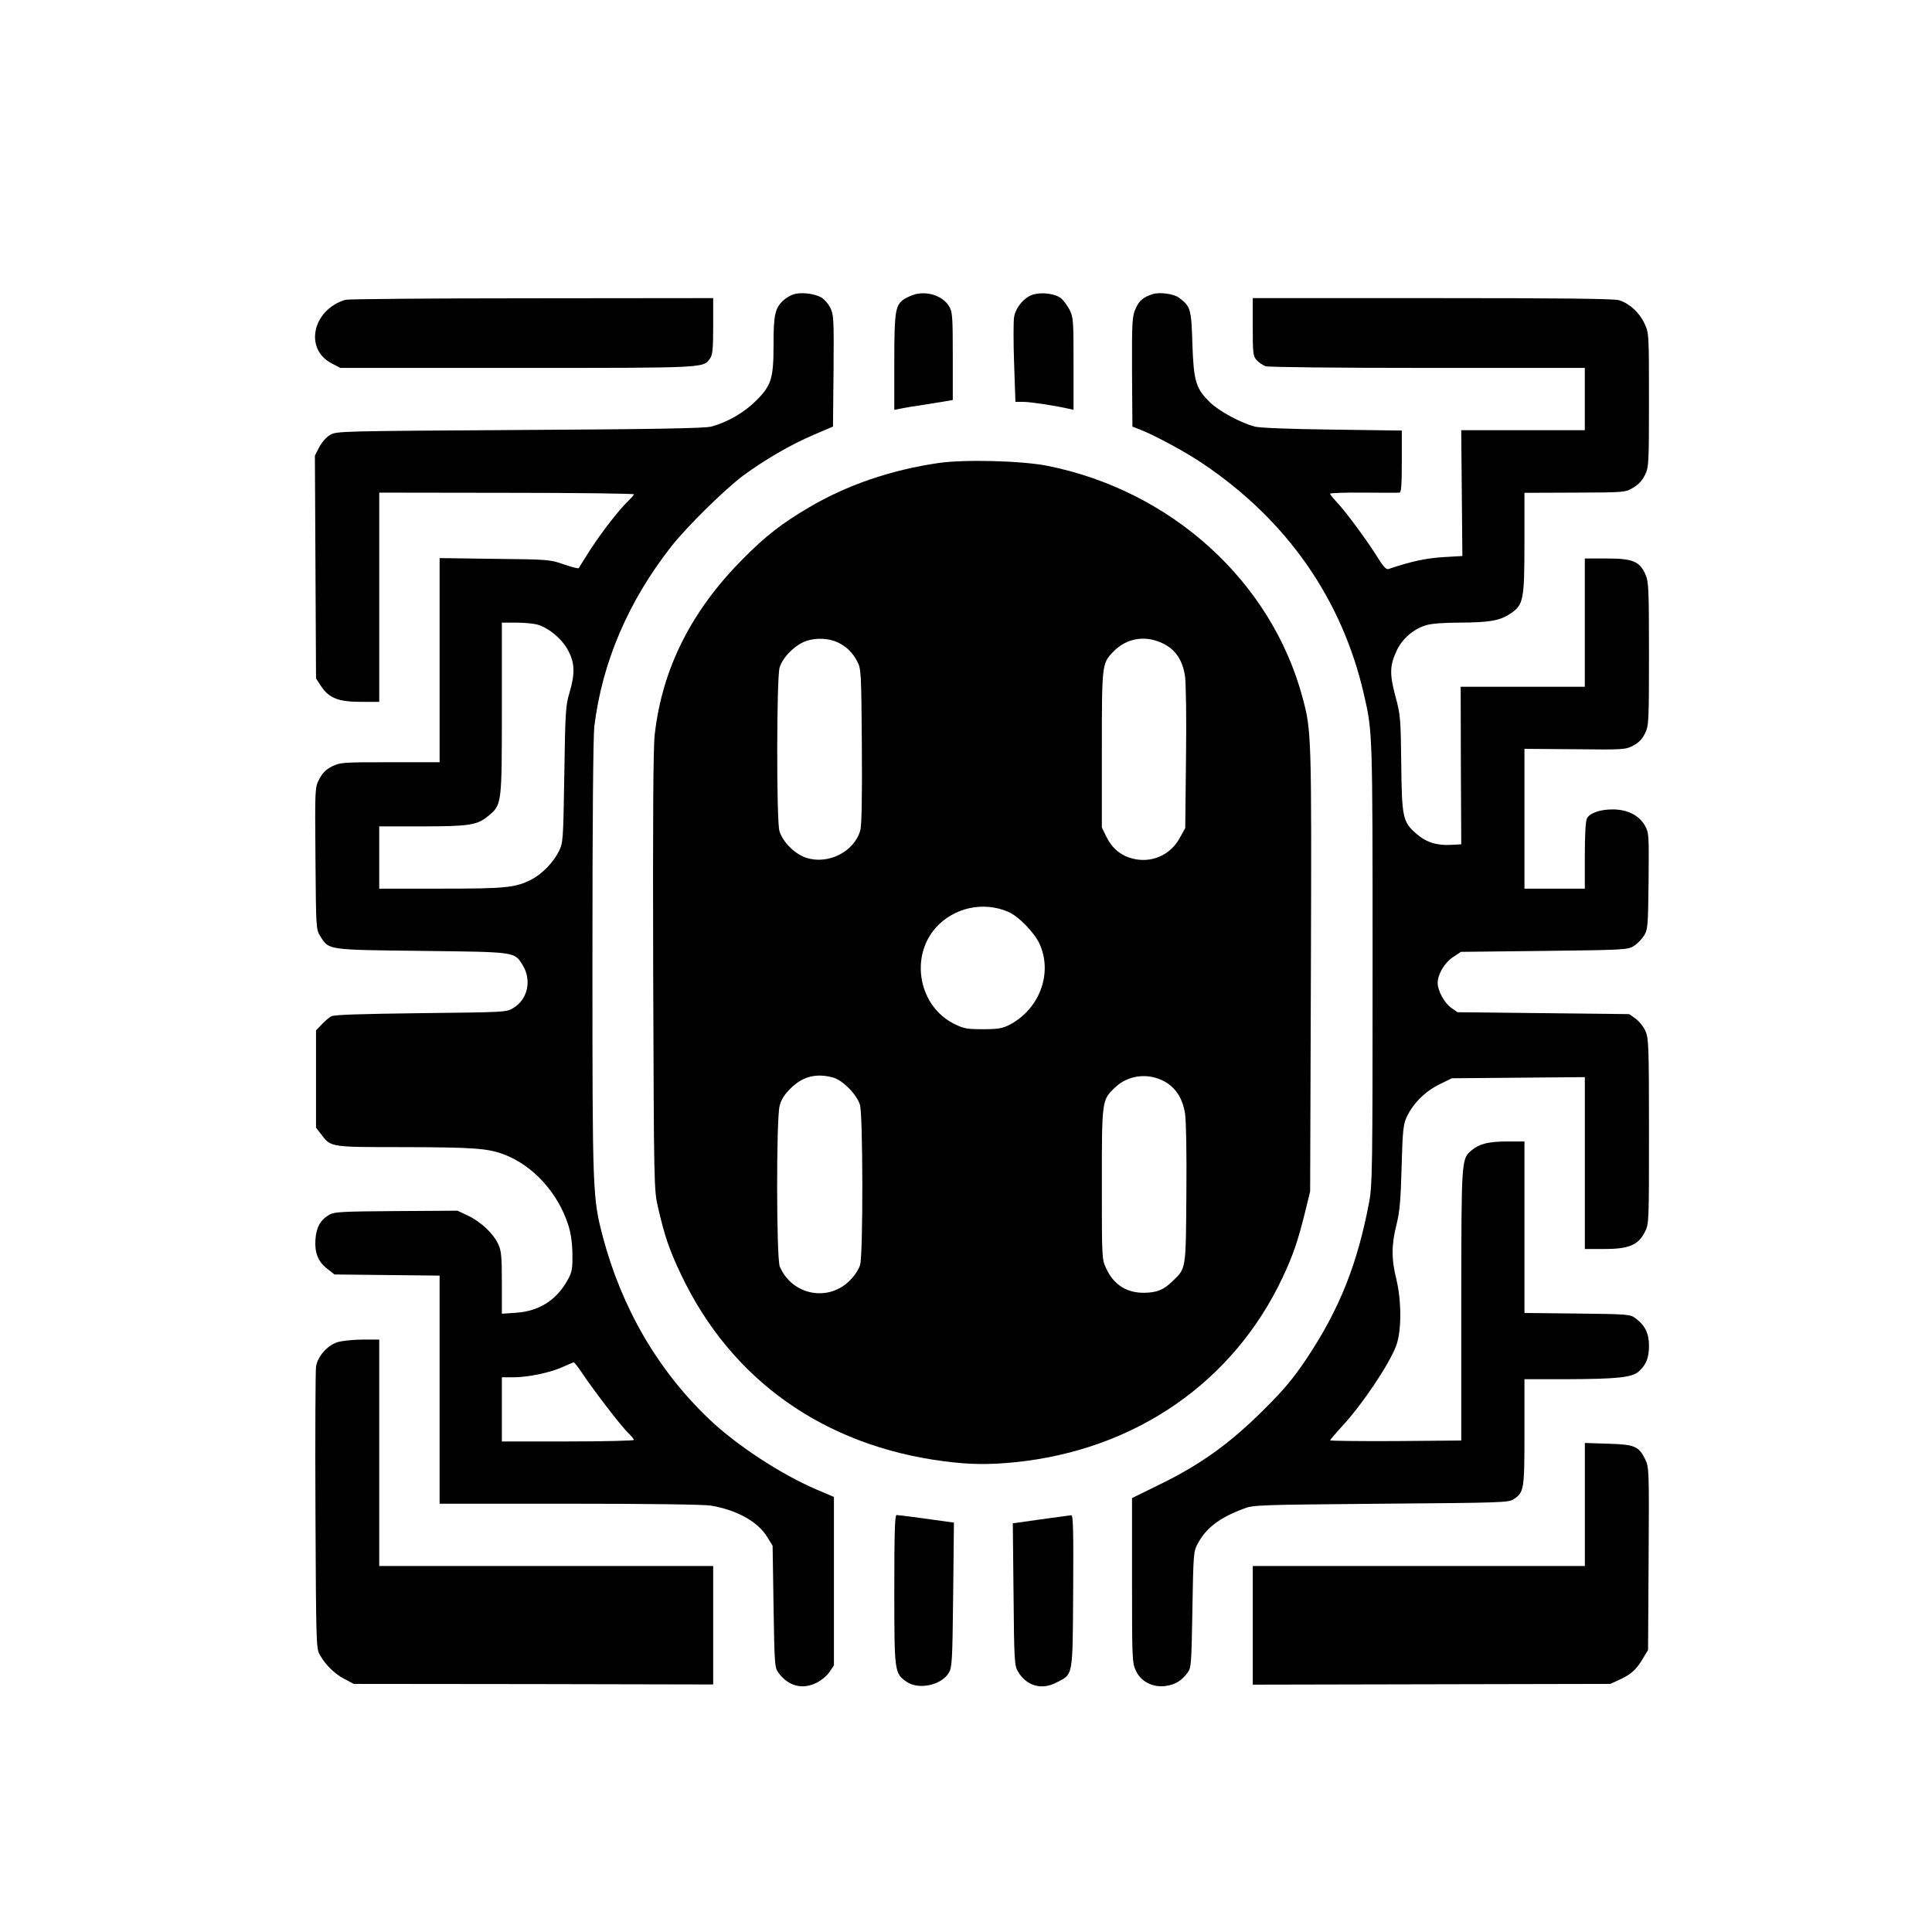
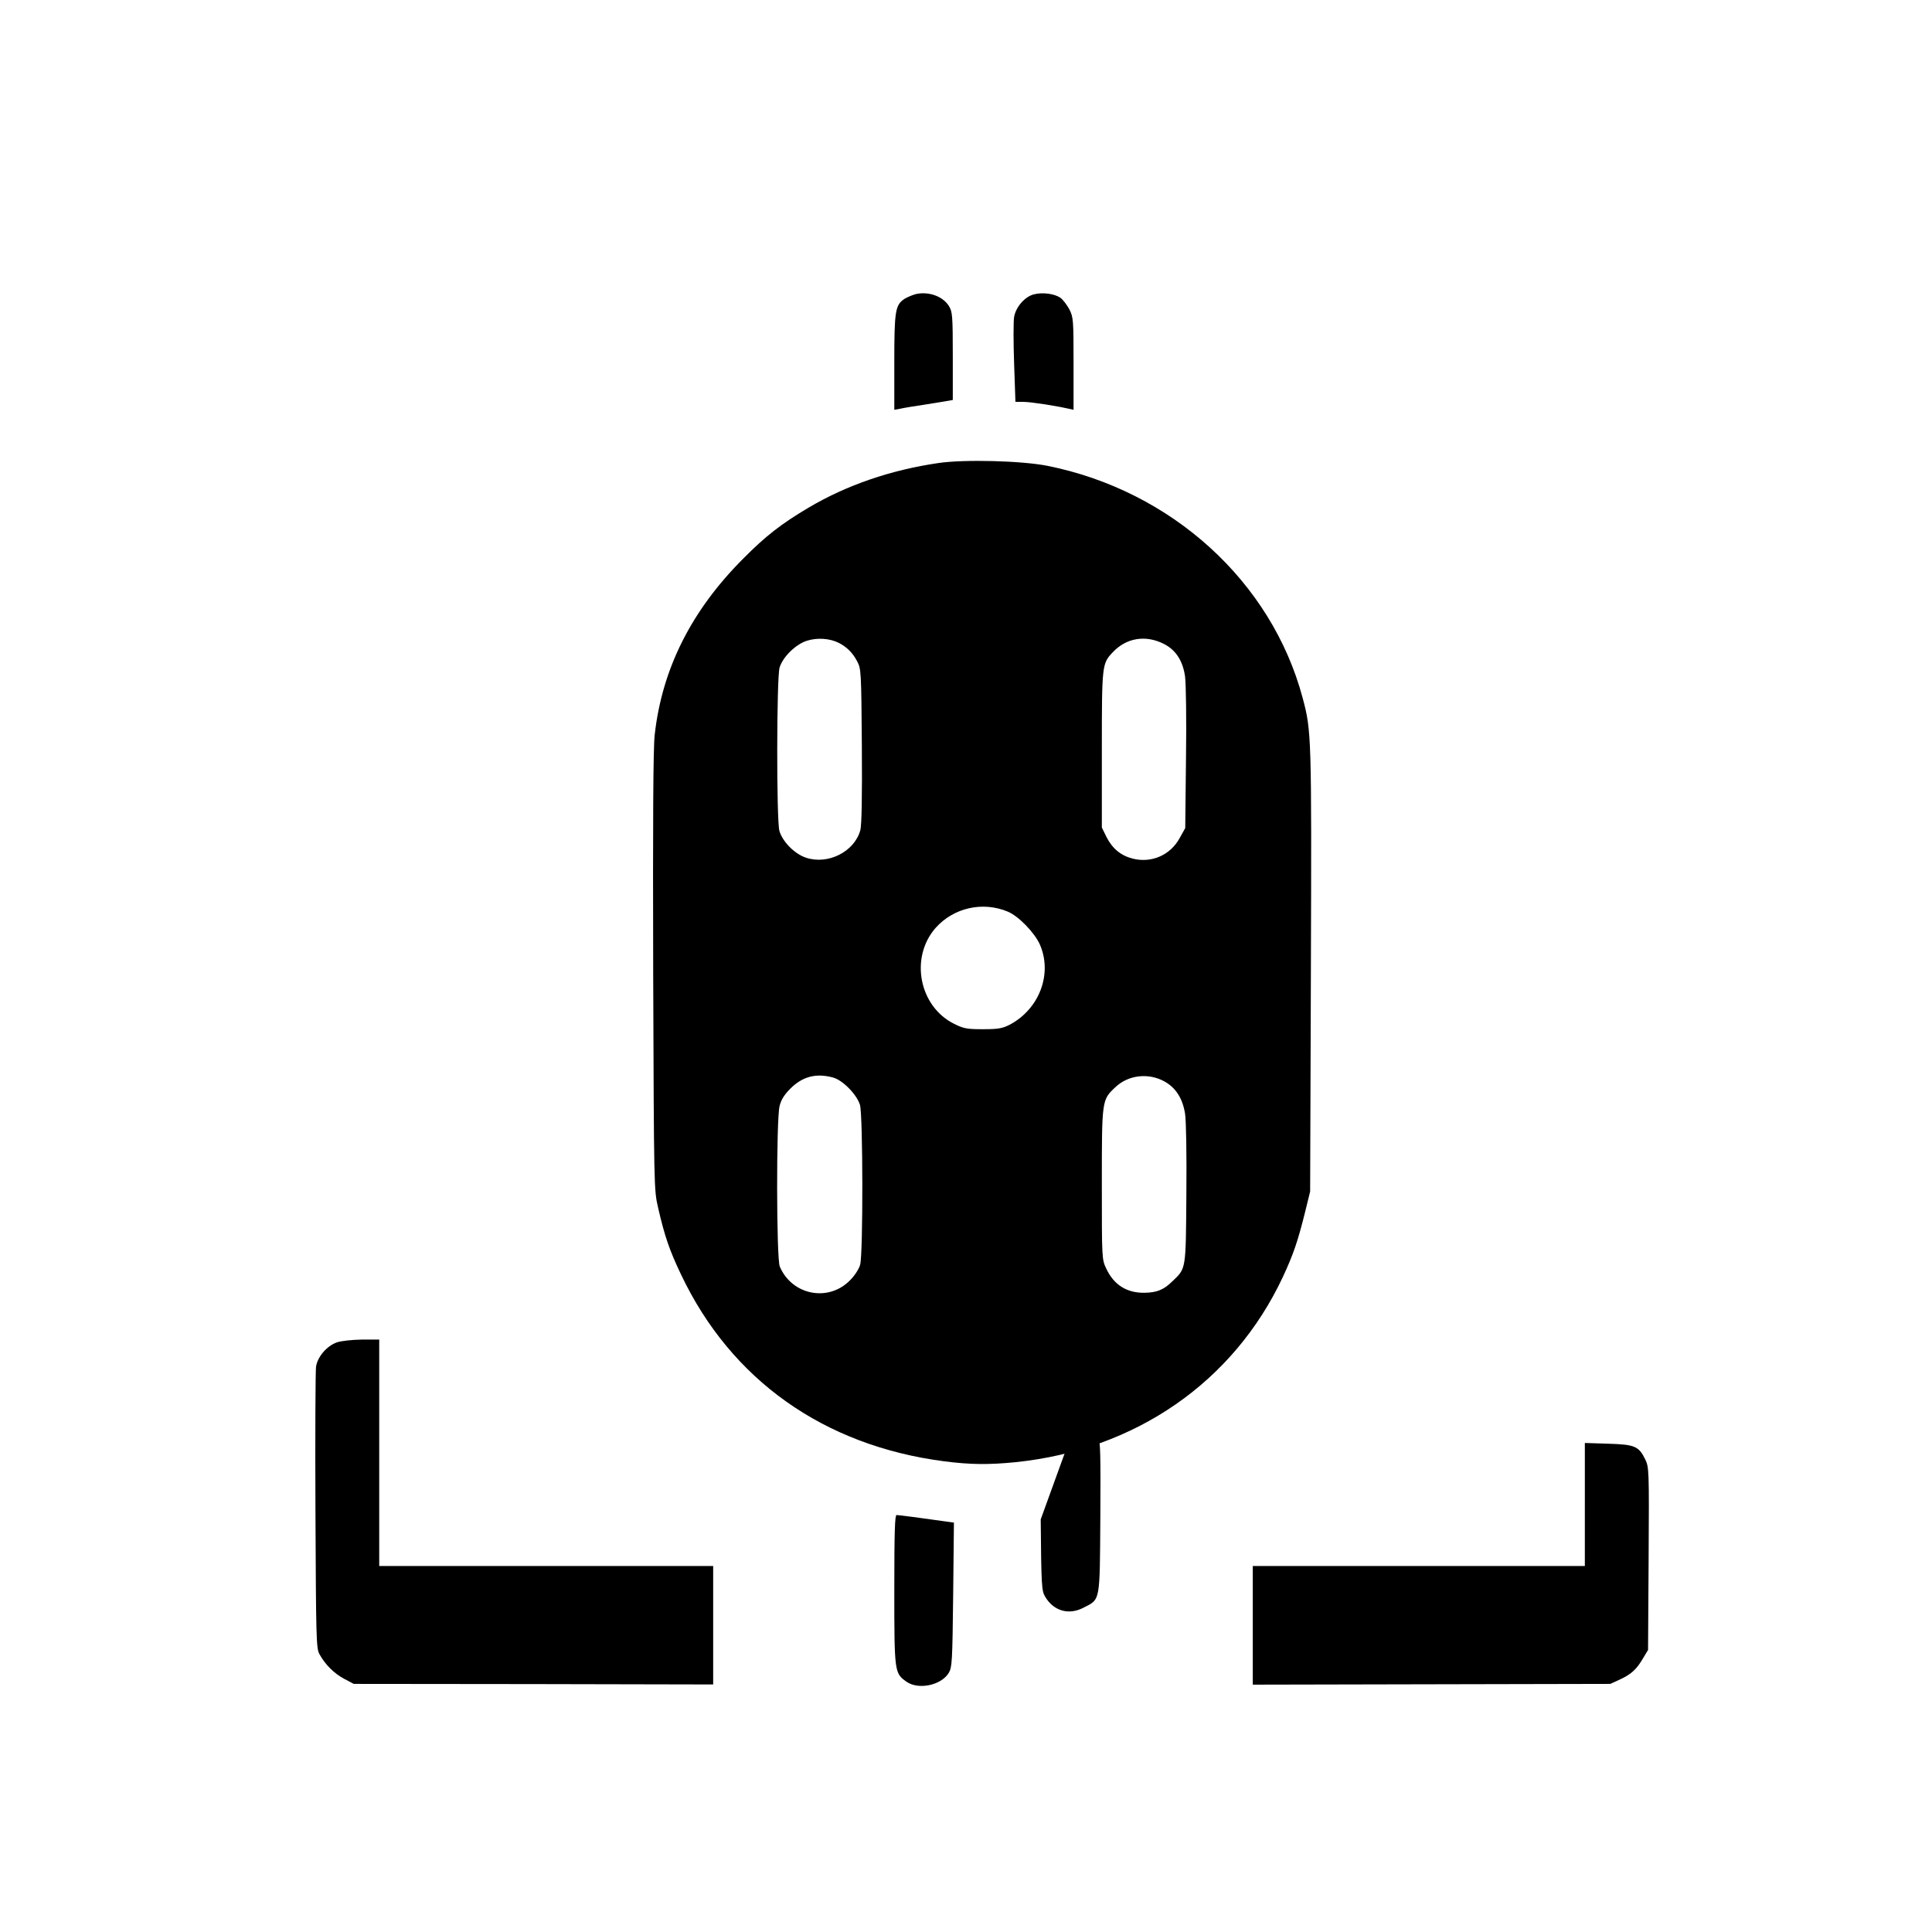
<svg xmlns="http://www.w3.org/2000/svg" version="1.0" width="1024pt" height="1024pt" viewBox="0 0 1024 1024" preserveAspectRatio="xMidYMid meet">
  <g transform="translate(0,1024) scale(0.1,-0.1)" fill="#000000" stroke="none">
-     <path d="M4206 8680 c-16 -5 -40 -19 -54 -32 -44 -41 -52 -76 -52 -231 0 -184 -11 -220 -94 -302 -62 -62 -151 -113 -236 -136 -33 -9 -298 -14 -1015 -18 -950 -6 -971 -6 -1005 -26 -21 -12 -44 -39 -58 -65 l-23 -45 3 -591 3 -590 27 -41 c41 -63 93 -83 211 -83 l97 0 0 555 0 554 675 -1 c371 0 675 -4 675 -8 0 -3 -12 -17 -26 -31 -47 -43 -141 -164 -203 -259 -33 -52 -62 -97 -63 -101 -2 -4 -37 5 -78 19 -73 26 -81 27 -367 30 l-293 4 0 -541 0 -541 -263 0 c-253 0 -264 -1 -307 -22 -33 -17 -51 -35 -68 -68 -23 -45 -23 -46 -20 -420 3 -374 3 -375 26 -413 46 -73 34 -71 537 -77 501 -6 491 -4 535 -75 49 -79 28 -180 -48 -227 -37 -23 -39 -23 -492 -28 -320 -4 -461 -8 -475 -17 -11 -6 -33 -25 -50 -43 l-30 -31 0 -258 0 -258 28 -36 c51 -68 48 -67 434 -67 374 -1 447 -6 535 -39 154 -59 285 -203 340 -374 13 -40 21 -93 22 -152 1 -76 -2 -96 -22 -133 -59 -111 -153 -172 -278 -180 l-74 -5 0 164 c0 137 -3 171 -19 204 -25 56 -92 119 -159 151 l-57 27 -325 -2 c-285 -2 -328 -4 -354 -19 -48 -28 -69 -66 -74 -130 -5 -73 14 -120 64 -158 l37 -29 279 -3 278 -3 0 -605 0 -604 688 0 c419 0 712 -4 750 -10 136 -23 247 -84 297 -164 l30 -49 5 -323 c5 -306 6 -324 26 -350 53 -72 128 -91 204 -52 25 13 55 38 67 57 l23 34 0 446 0 447 -92 39 c-191 82 -424 235 -568 372 -273 259 -466 592 -566 972 -53 205 -54 228 -54 1469 0 737 4 1178 10 1232 42 341 180 663 409 955 81 103 284 303 381 375 115 84 248 162 372 215 l103 44 3 296 c2 280 1 297 -18 335 -11 22 -34 47 -50 55 -38 20 -107 27 -144 15z m-1356 -1751 c61 -18 131 -78 162 -138 35 -66 36 -124 6 -224 -20 -66 -22 -101 -27 -432 -6 -355 -6 -361 -30 -409 -28 -57 -89 -119 -143 -147 -86 -44 -135 -49 -480 -49 l-328 0 0 165 0 165 226 0 c249 0 293 7 349 53 75 62 75 55 75 570 l0 457 76 0 c42 0 94 -5 114 -11z m235 -3966 c60 -90 209 -285 244 -317 17 -17 31 -33 31 -38 0 -4 -157 -8 -350 -8 l-350 0 0 170 0 170 60 0 c79 0 198 25 263 55 29 13 55 24 58 24 3 1 23 -25 44 -56z" />
    <path d="M4853 8681 c-18 -5 -44 -16 -59 -25 -49 -33 -54 -63 -54 -337 l0 -251 33 6 c17 4 77 14 132 22 55 9 110 18 123 20 l22 4 0 233 c0 212 -2 235 -20 264 -32 53 -109 80 -177 64z" />
    <path d="M5480 8680 c-48 -12 -96 -67 -105 -120 -4 -24 -4 -135 0 -247 l7 -203 42 0 c36 0 157 -18 239 -36 l27 -6 0 244 c0 233 -1 246 -22 288 -13 24 -34 52 -48 62 -31 21 -93 30 -140 18z" />
-     <path d="M6109 8681 c-51 -17 -71 -34 -90 -77 -18 -40 -20 -67 -19 -334 l2 -291 41 -16 c79 -31 242 -119 332 -180 446 -300 738 -718 854 -1223 46 -199 46 -194 46 -1425 0 -1081 -1 -1177 -18 -1265 -62 -330 -157 -568 -331 -830 -73 -108 -118 -163 -231 -275 -175 -174 -328 -285 -542 -390 l-153 -75 0 -437 c0 -420 1 -438 21 -479 27 -58 90 -89 157 -80 51 7 84 27 116 70 20 26 21 44 26 334 5 296 6 309 28 350 44 83 116 138 242 185 53 21 77 21 730 27 642 5 676 6 703 24 55 37 57 50 57 356 l0 280 223 0 c270 1 349 9 384 42 39 36 53 72 53 136 0 65 -21 108 -73 146 -27 20 -43 21 -308 24 l-279 3 0 455 0 454 -87 0 c-103 0 -151 -12 -192 -46 -56 -47 -55 -38 -56 -819 l0 -720 -347 -3 c-192 -1 -348 1 -348 4 0 3 29 37 64 75 108 117 248 326 286 426 29 77 29 237 1 353 -27 108 -26 184 1 290 17 69 22 127 27 305 5 195 9 225 27 265 34 72 97 135 172 172 l67 33 352 3 353 3 0 -455 0 -456 103 0 c130 0 180 21 215 90 22 44 22 46 22 535 0 456 -2 493 -19 531 -10 23 -34 52 -52 65 l-34 24 -455 5 -455 5 -34 24 c-36 26 -71 90 -71 131 0 46 36 107 81 137 l42 28 441 5 c418 5 443 6 474 25 18 11 43 36 55 55 21 33 22 48 25 290 2 249 2 256 -20 295 -31 54 -93 85 -170 85 -67 0 -122 -19 -137 -48 -7 -13 -11 -90 -11 -196 l0 -176 -160 0 -160 0 0 371 0 370 268 -2 c258 -3 268 -2 308 19 29 15 48 34 63 65 20 42 21 57 21 423 0 348 -2 382 -19 420 -31 69 -68 84 -205 84 l-116 0 0 -340 0 -340 -329 0 -329 0 1 -417 2 -418 -55 -3 c-76 -4 -132 14 -184 60 -71 62 -76 85 -79 373 -3 238 -4 255 -31 355 -32 120 -30 165 9 246 29 60 89 111 153 130 28 9 95 14 181 14 154 1 209 10 264 46 72 47 77 72 77 376 l0 266 267 1 c265 1 267 1 309 26 28 16 49 39 63 68 20 41 21 58 21 398 0 351 0 354 -24 405 -27 58 -80 106 -135 123 -28 8 -306 11 -990 11 l-951 0 0 -153 c0 -142 2 -155 21 -176 11 -12 32 -26 46 -32 14 -5 363 -9 859 -9 l834 0 0 -165 0 -165 -327 0 -328 0 3 -333 3 -334 -103 -6 c-91 -6 -167 -22 -289 -63 -12 -4 -29 15 -62 69 -56 89 -166 238 -213 287 -19 20 -34 39 -34 43 0 4 80 7 178 6 97 -1 183 -1 190 0 9 1 12 41 12 165 l0 164 -367 5 c-232 3 -385 9 -413 16 -74 20 -188 81 -236 128 -76 74 -87 111 -94 310 -5 185 -10 200 -71 245 -28 21 -103 31 -140 19z" />
-     <path d="M1830 8651 c-175 -54 -219 -263 -70 -338 l44 -23 938 0 c1010 0 985 -1 1022 51 13 19 16 51 16 171 l0 148 -962 -1 c-530 0 -974 -4 -988 -8z" />
    <path d="M4975 7786 c-255 -37 -489 -118 -690 -237 -145 -86 -227 -150 -345 -269 -276 -276 -431 -585 -470 -935 -8 -69 -10 -453 -8 -1255 4 -1149 4 -1156 26 -1251 35 -152 60 -225 122 -355 265 -558 756 -906 1393 -989 139 -18 236 -19 378 -5 637 65 1157 425 1418 981 56 120 80 191 118 344 l27 110 4 1175 c4 1247 3 1266 -44 1442 -165 616 -694 1097 -1352 1229 -136 27 -440 35 -577 15z m-530 -953 c43 -22 74 -52 98 -98 21 -39 22 -52 25 -447 2 -271 -1 -421 -8 -448 -31 -114 -171 -185 -288 -146 -61 20 -125 86 -141 142 -16 56 -15 814 1 866 17 56 85 123 145 142 54 17 120 13 168 -11z m1724 -6 c63 -32 100 -89 112 -172 5 -40 8 -225 5 -437 l-4 -367 -29 -52 c-49 -91 -149 -135 -249 -110 -63 16 -108 53 -139 114 l-25 51 0 413 c0 451 1 456 58 516 72 77 175 93 271 44z m-827 -1419 c57 -24 141 -111 169 -173 69 -156 -2 -344 -161 -427 -38 -19 -60 -23 -140 -23 -84 0 -102 3 -152 28 -187 92 -237 352 -99 509 95 107 250 142 383 86z m-927 -879 c52 -14 126 -90 143 -145 16 -53 17 -790 1 -847 -5 -21 -29 -58 -52 -81 -114 -119 -309 -82 -374 71 -18 43 -19 780 -1 851 8 33 25 60 57 92 65 65 137 83 226 59z m1757 -21 c60 -33 96 -90 109 -170 6 -40 9 -212 7 -430 -3 -404 -1 -389 -75 -460 -46 -45 -82 -59 -148 -60 -93 -1 -161 42 -201 127 -24 50 -24 50 -24 450 0 446 0 445 71 512 69 66 176 78 261 31z" />
    <path d="M1785 3125 c-53 -19 -102 -76 -110 -129 -3 -22 -5 -367 -3 -766 3 -671 4 -727 21 -757 30 -55 78 -103 131 -131 l51 -27 953 -1 952 -2 0 314 0 314 -885 0 -885 0 0 600 0 600 -92 0 c-53 -1 -110 -7 -133 -15z" />
    <path d="M8400 2266 l0 -326 -880 0 -880 0 0 -315 0 -314 948 2 947 2 50 23 c61 28 89 54 123 112 l27 45 3 483 c3 474 2 485 -18 527 -34 70 -56 79 -197 83 l-123 4 0 -326z" />
    <path d="M4740 1814 c0 -438 1 -442 64 -487 63 -45 185 -20 225 47 17 29 19 59 23 413 l4 383 -30 4 c-147 21 -263 36 -274 36 -9 0 -12 -89 -12 -396z" />
-     <path d="M5516 2187 l-148 -21 4 -376 c3 -352 5 -378 23 -409 45 -77 126 -100 204 -59 90 46 86 25 89 484 2 324 0 404 -10 403 -7 -1 -80 -11 -162 -22z" />
+     <path d="M5516 2187 c3 -352 5 -378 23 -409 45 -77 126 -100 204 -59 90 46 86 25 89 484 2 324 0 404 -10 403 -7 -1 -80 -11 -162 -22z" />
  </g>
</svg>